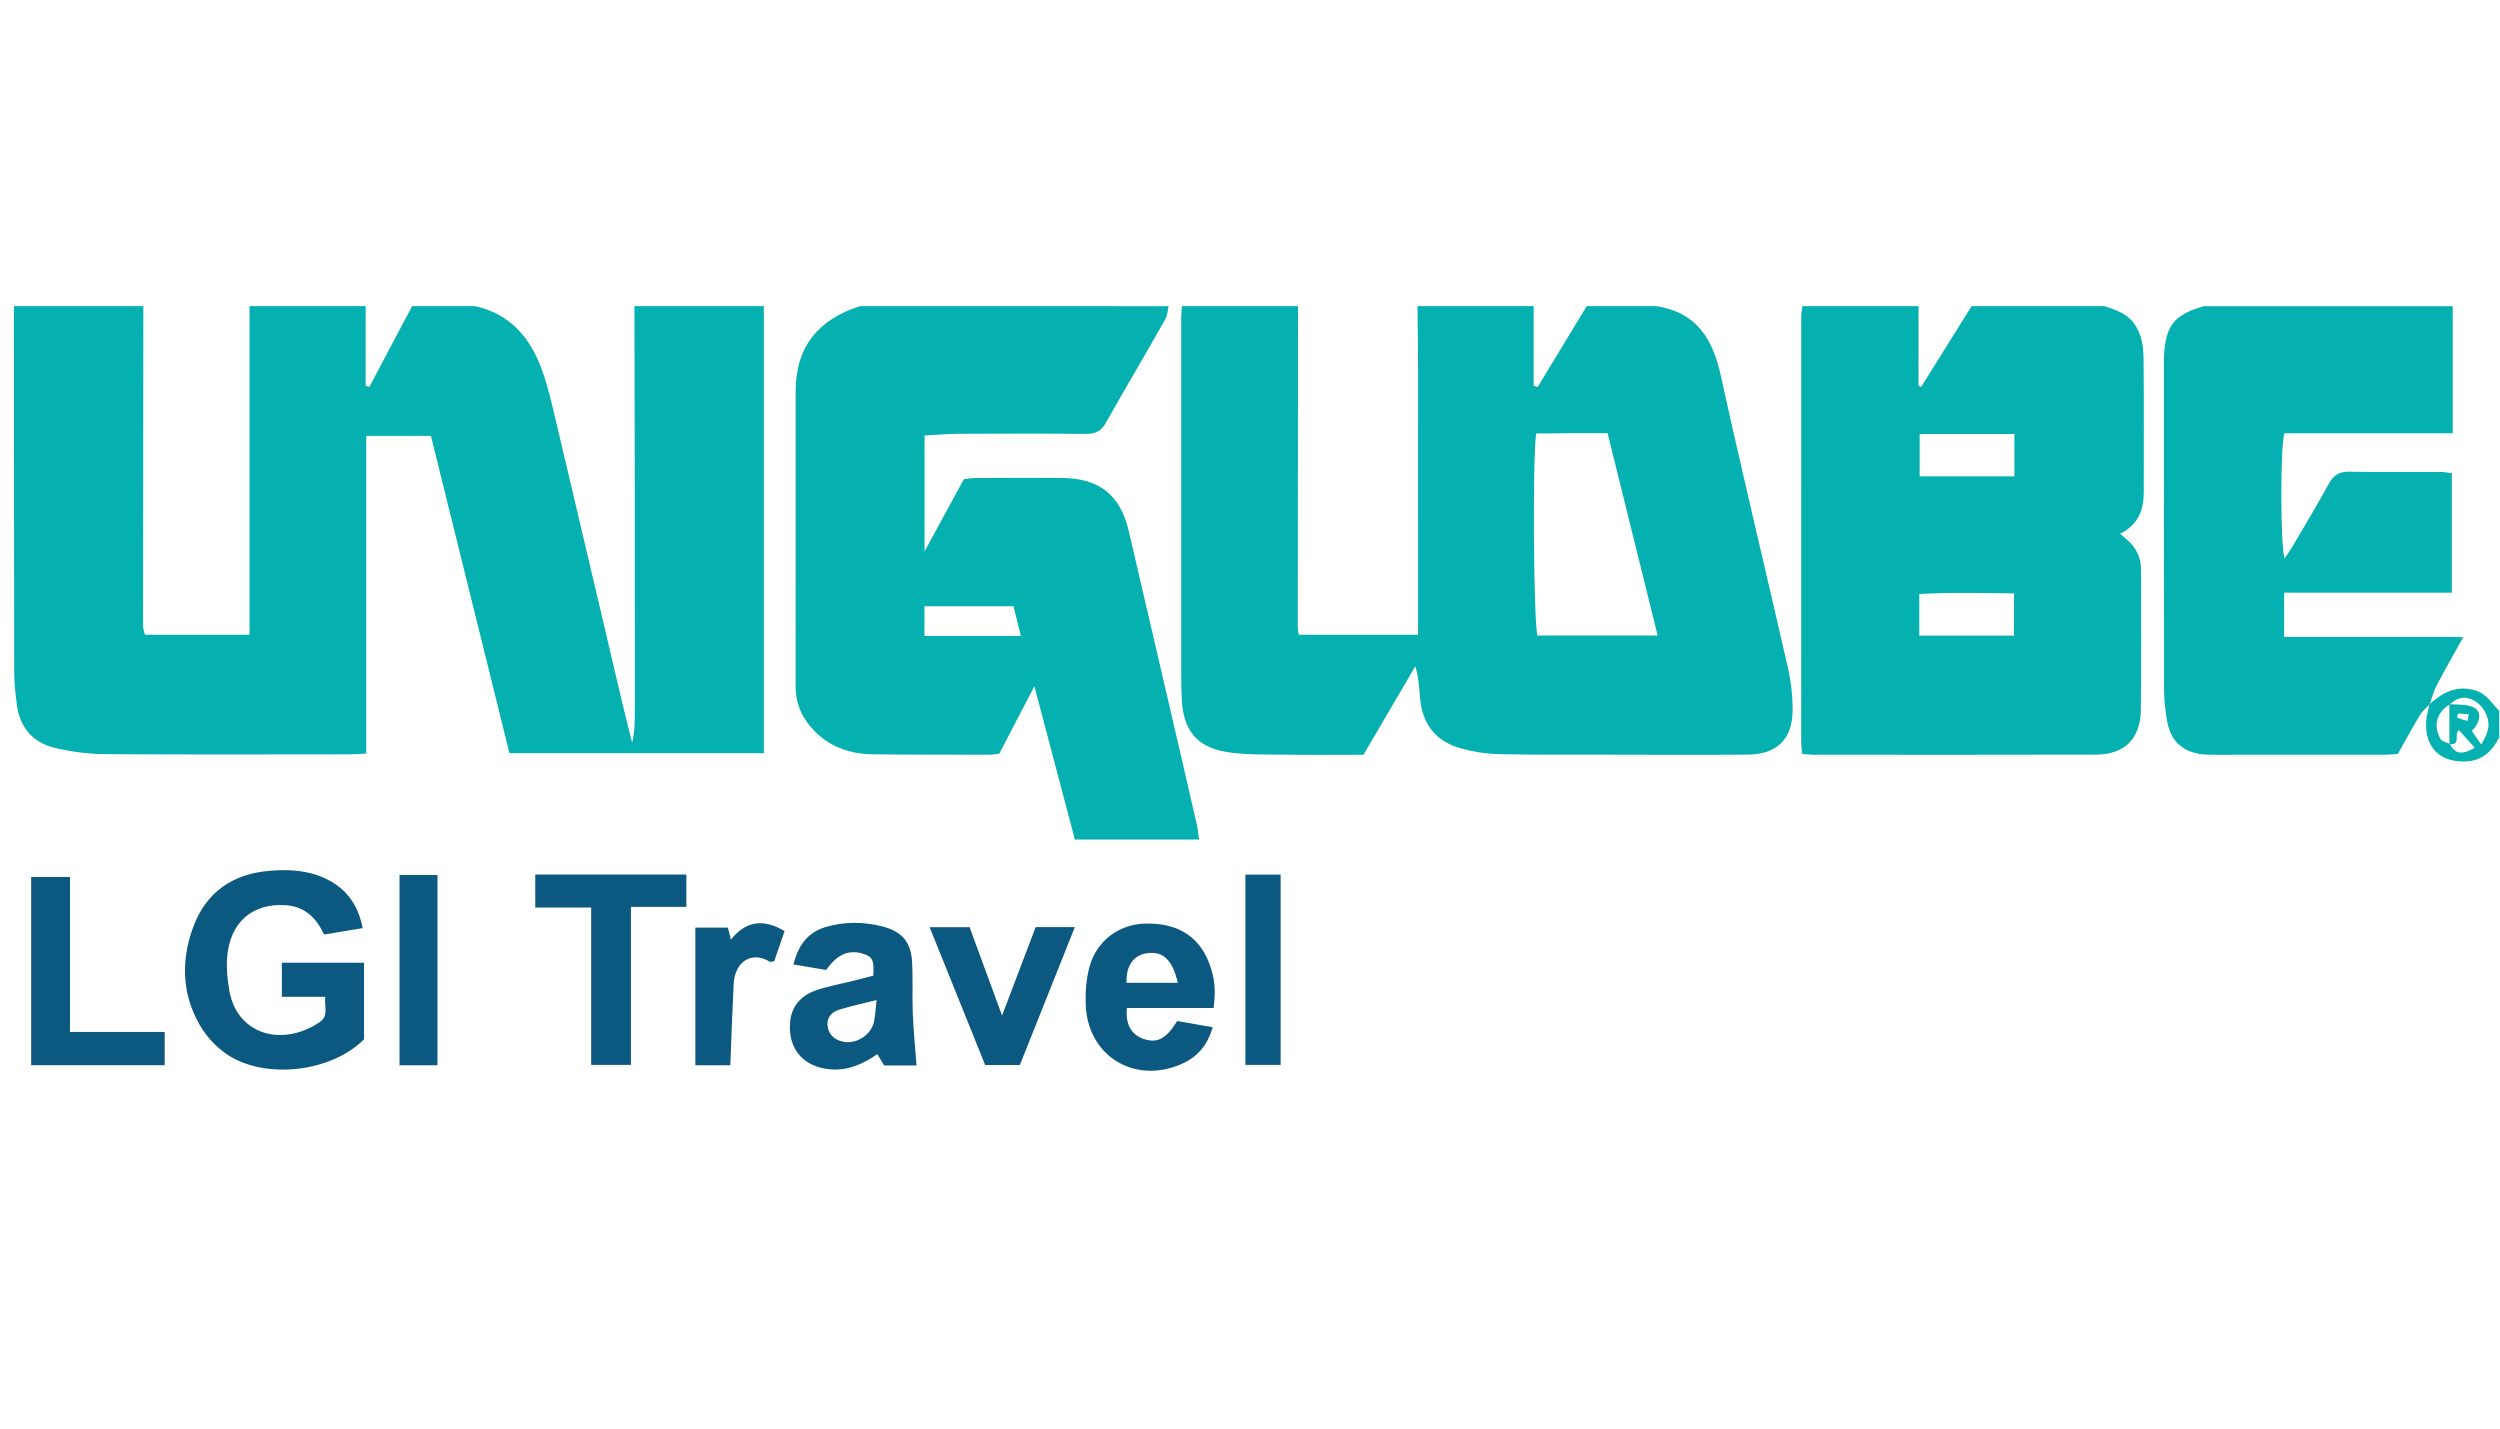
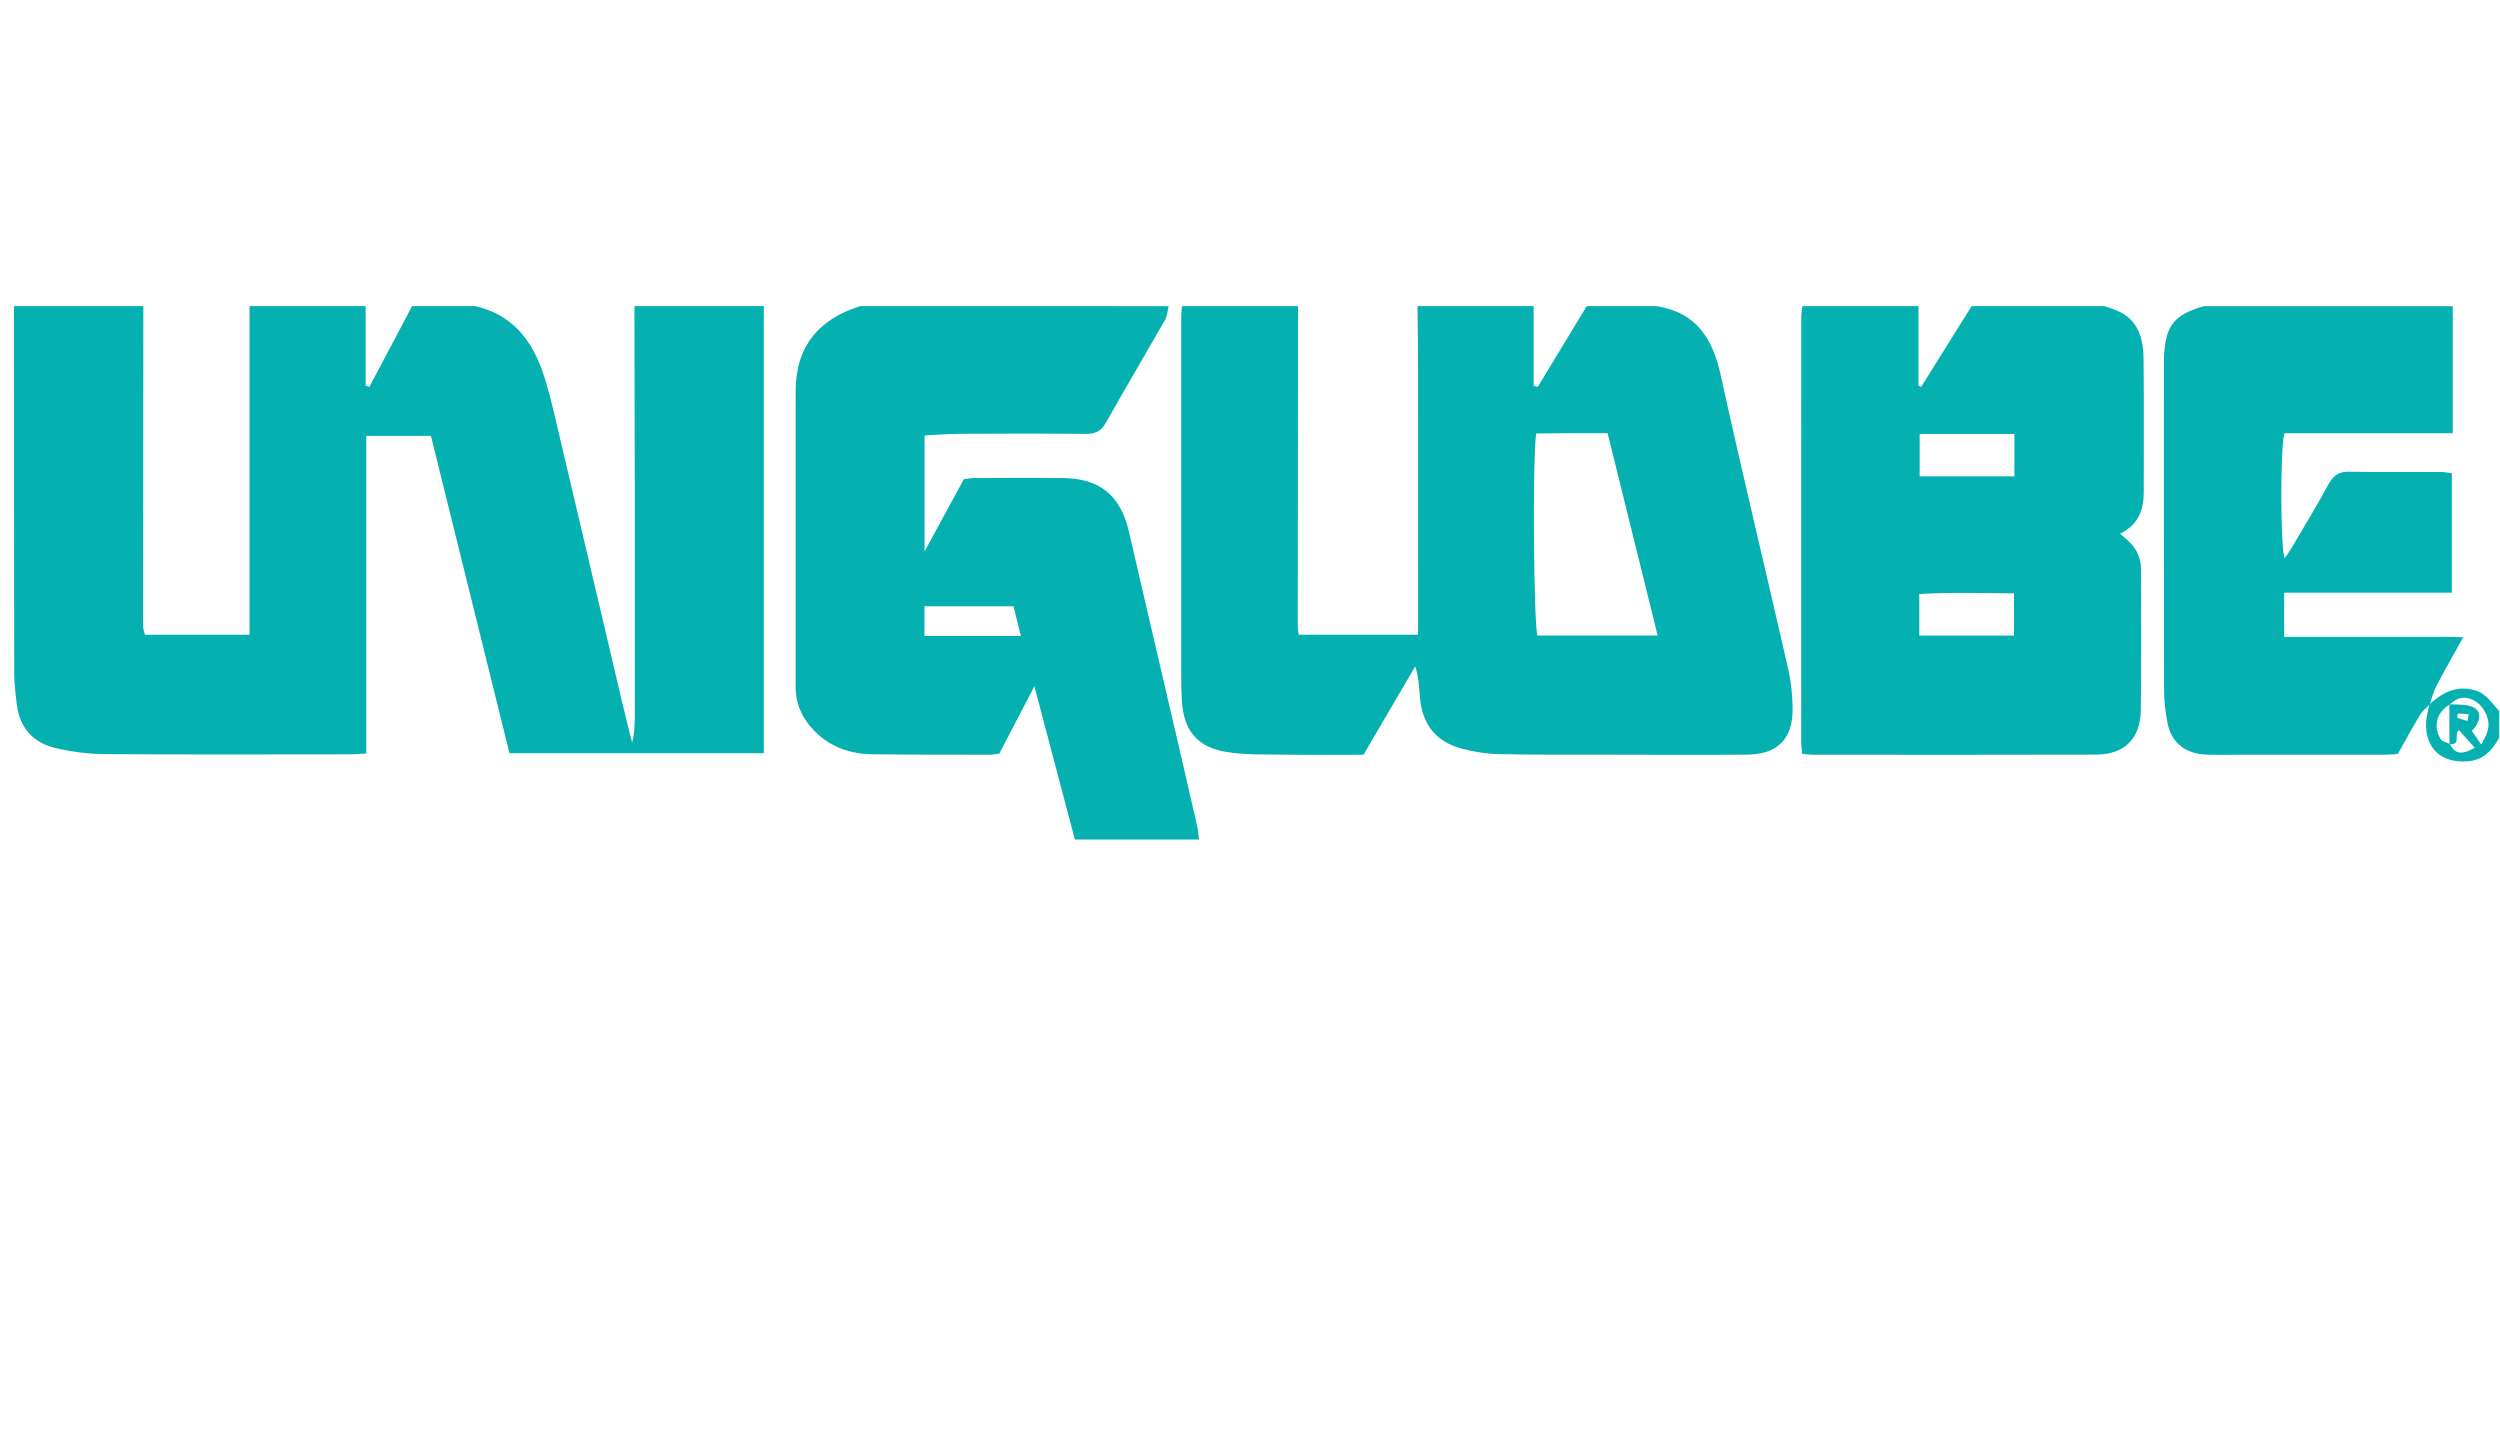
<svg xmlns="http://www.w3.org/2000/svg" version="1.1" id="Layer_1" x="0px" y="0px" width="252px" height="144px" viewBox="0 0 252 144" enable-background="new 0 0 252 144" xml:space="preserve">
  <g>
    <g>
      <path fill-rule="evenodd" clip-rule="evenodd" fill="#04B0B0" d="M76.994,30.861c0,14.982,0,29.964,0,45.064    c-8.554,0-16.995,0-25.639,0c-2.625-10.609-5.262-21.265-7.917-31.991c-2.168,0-4.254,0-6.519,0c0,10.696,0,21.309,0,32.024    c-0.712,0.033-1.254,0.08-1.795,0.081c-8.193,0.005-16.387,0.035-24.579-0.024c-1.651-0.013-3.333-0.237-4.943-0.611    c-2.281-0.529-3.628-2.071-3.913-4.438c-0.126-1.046-0.252-2.101-0.254-3.152C1.411,55.495,1.41,43.178,1.404,30.861    c4.348,0,8.696,0,13.044,0c-0.011,10.743-0.025,21.486-0.026,32.229c0,0.309,0.123,0.618,0.182,0.891c3.524,0,6.953,0,10.547,0    c0-11.103,0-22.112,0-33.121c3.902,0,7.804,0,11.706,0c0,2.674,0,5.35,0,8.025c0.127,0.035,0.254,0.07,0.38,0.106    c1.435-2.71,2.869-5.42,4.303-8.131c2.119,0,4.237,0,6.355,0c3.505,0.773,5.538,3.156,6.705,6.349    c0.625,1.713,1.031,3.513,1.453,5.294c2.214,9.349,4.4,18.704,6.603,28.055c0.337,1.434,0.705,2.861,1.058,4.291    c0.274-1.041,0.274-2.041,0.274-3.042c-0.001-7.41,0.003-14.82-0.003-22.229c-0.005-6.239-0.023-12.479-0.035-18.718    C68.297,30.861,72.645,30.861,76.994,30.861z M159.941,30.861c-1.646,2.714-3.293,5.428-4.938,8.142    c-0.137-0.041-0.275-0.082-0.412-0.123c0-2.673,0-5.346,0-8.019c-3.903,0-7.805,0-11.708,0c0.02,2.059,0.055,4.119,0.056,6.178    c0.006,8.355,0.002,16.709,0.002,25.064c0,0.598,0,1.195,0,1.878c-4.112,0-8.031,0-12.031,0c-0.04-0.342-0.097-0.608-0.097-0.873    c0.007-10.749,0.019-21.498,0.03-32.247c-3.902,0-7.804,0-11.707,0c-0.024,0.388-0.068,0.776-0.068,1.164    c-0.004,11.98-0.004,23.962,0,35.943c0,0.892,0.01,1.784,0.064,2.672c0.182,2.975,1.521,4.667,4.479,5.155    c1.903,0.313,3.876,0.245,5.82,0.273c2.667,0.04,5.336,0.01,8.008,0.01c1.779-3.035,3.501-5.977,5.225-8.918    c0.344,1.124,0.385,2.171,0.477,3.215c0.227,2.613,1.593,4.366,4.121,5.063c1.22,0.337,2.509,0.547,3.772,0.576    c3.564,0.085,7.132,0.052,10.698,0.058c4.793,0.007,9.584,0.031,14.377-0.002c3.066-0.021,4.623-1.593,4.588-4.674    c-0.015-1.324-0.153-2.674-0.447-3.964c-2.249-9.861-4.629-19.692-6.792-29.571c-0.819-3.741-2.475-6.384-6.492-7    C164.624,30.861,162.283,30.861,159.941,30.861z M167.094,64.065c-4.181,0-8.148,0-12.117,0    c-0.378-1.116-0.515-17.528-0.136-20.369c1.156-0.01,2.355-0.025,3.556-0.03c1.162-0.005,2.324-0.001,3.649-0.001    C163.751,50.554,165.4,57.221,167.094,64.065z M86.693,30.861c-4.198,1.329-6.497,4.083-6.493,8.596    c0.008,9.916,0.006,19.831-0.001,29.747c-0.001,1.772,0.674,3.233,1.899,4.479c1.62,1.646,3.64,2.321,5.884,2.35    c3.898,0.048,7.798,0.037,11.697,0.044c0.327,0,0.654-0.063,1.045-0.103c1.125-2.163,2.249-4.32,3.541-6.801    c1.42,5.375,2.746,10.39,4.083,15.449c4.197,0,8.292,0,12.516,0c-0.075-0.535-0.106-0.967-0.2-1.385    c-0.5-2.221-1.012-4.438-1.527-6.656c-1.784-7.684-3.57-15.367-5.358-23.05c-0.837-3.594-2.931-5.303-6.622-5.345    c-2.952-0.033-5.904-0.011-8.856-0.002c-0.38,0.001-0.76,0.073-1.14,0.112c-1.294,2.38-2.562,4.708-3.967,7.294    c0-4.095,0-7.845,0-11.695c1.247-0.062,2.404-0.165,3.563-0.169c4.228-0.021,8.458-0.033,12.685,0.01    c0.945,0.01,1.542-0.261,2.019-1.105c1.968-3.487,4.006-6.935,5.985-10.416c0.223-0.392,0.241-0.899,0.354-1.353    C107.43,30.861,97.061,30.861,86.693,30.861z M93.186,64.108c0-1.012,0-1.935,0-2.994c2.897,0,5.809,0,8.975,0    c0.215,0.868,0.458,1.846,0.744,2.994C99.448,64.108,96.361,64.108,93.186,64.108z M198.738,30.861    c-1.695,2.713-3.391,5.427-5.087,8.14c-0.088-0.042-0.176-0.084-0.264-0.126c0-2.671,0-5.343,0-8.014c-3.901,0-7.804,0-11.706,0    c-0.04,0.384-0.116,0.768-0.116,1.152c-0.006,14.259-0.006,28.517-0.002,42.775c0,0.372,0.054,0.746,0.089,1.2    c0.417,0.035,0.739,0.087,1.062,0.088c9.524,0.003,19.049,0.02,28.573-0.01c2.839-0.008,4.465-1.594,4.506-4.461    c0.068-4.733,0.026-9.468,0.023-14.202c0-1.179-0.468-2.156-1.348-2.938c-0.22-0.196-0.443-0.388-0.766-0.668    c1.877-0.911,2.387-2.429,2.388-4.21c0.001-4.456,0.027-8.912-0.018-13.368c-0.014-1.27-0.167-2.546-0.984-3.639    c-0.755-1.011-1.856-1.364-2.97-1.72C207.658,30.861,203.199,30.861,198.738,30.861z M203.053,48.011c-3.189,0-6.321,0-9.55,0    c0-1.467,0-2.821,0-4.261c3.19,0,6.282,0,9.55,0C203.053,45.24,203.053,46.565,203.053,48.011z M193.464,59.878    c3.188-0.187,6.317-0.091,9.548-0.067c0,1.499,0,2.814,0,4.259c-3.141,0-6.273,0-9.548,0    C193.464,62.633,193.464,61.363,193.464,59.878z M245.564,69.188c0.821-1.572,1.706-3.111,2.731-4.962    c-2.198-0.057-4.163-0.02-6.126-0.027c-1.95-0.007-3.899-0.001-5.851-0.001c-1.993,0-3.987,0-6.078,0c0-1.534,0-2.903,0-4.457    c5.596,0,11.193,0,16.904,0c0-4.103,0-8.024,0-12.048c-0.387-0.042-0.756-0.117-1.127-0.118c-3.065-0.009-6.131,0.036-9.195-0.028    c-1.038-0.022-1.607,0.35-2.096,1.246c-1.198,2.199-2.501,4.341-3.769,6.501c-0.191,0.326-0.427,0.626-0.677,0.989    c-0.413-1.303-0.441-11.006-0.021-12.607c5.555,0,11.158,0,16.976,0c0-4.381,0-8.597,0-12.814c-8.361,0-16.724,0-25.085,0    c-3.015,0.873-3.867,1.946-4.018,5.063c-0.011,0.222-0.011,0.446-0.011,0.668c0,10.971-0.009,21.942,0.016,32.913    c0.002,1.105,0.128,2.224,0.333,3.311c0.358,1.916,1.612,3.01,3.54,3.219c0.442,0.048,0.891,0.045,1.336,0.045    c5.681,0.003,11.36,0.003,17.041-0.003c0.437-0.001,0.872-0.05,1.313-0.077c0.767-1.36,1.479-2.679,2.251-3.962    c0.236-0.393,0.635-0.687,0.957-1.027C245.125,70.401,245.27,69.754,245.564,69.188z M244.559,72.758    c-0.149,2.62,1.457,4.143,4.08,3.991c1.646-0.096,2.577-1.075,3.281-2.408c0-0.892,0-1.783,0-2.675    c-0.747-0.759-1.247-1.727-2.427-2.076c-1.903-0.563-3.284,0.243-4.608,1.399C244.772,71.578,244.592,72.164,244.559,72.758z     M246.019,74.505c-0.789-1.337-0.416-2.669,0.9-3.495c0.873-0.768,1.551-0.875,2.474-0.392c0.88,0.461,1.537,1.641,1.44,2.635    c-0.027,0.272-0.109,0.547-0.212,0.802c-0.12,0.299-0.29,0.578-0.507,0.999c-0.351-0.504-0.624-0.897-0.951-1.368    c0.186-0.24,0.382-0.427,0.5-0.654c0.496-0.956,0.239-1.649-0.782-1.892c-0.639-0.151-1.323-0.11-1.987-0.155    c0.003,1.342,0.005,2.685,0.007,4.027c1.24,0.108,0.397-1.023,0.957-1.42c0.501,0.558,1.049,1.167,1.601,1.782    c-1.319,0.746-1.969,0.649-2.527-0.391C246.618,74.829,246.167,74.757,246.019,74.505z M247.69,72.354    c-0.027-0.011,0.05-0.426,0.078-0.426c0.36,0,0.721,0.041,1.081,0.072c-0.042,0.225-0.081,0.45-0.121,0.675    C248.381,72.574,248.028,72.484,247.69,72.354z" />
-       <path fill-rule="evenodd" clip-rule="evenodd" fill="#0B5881" d="M36.557,93.553c-1.367,0.229-2.606,0.436-3.885,0.649    c-0.812-1.709-1.947-2.813-3.827-2.955c-3.39-0.255-5.695,1.729-5.954,5.293c-0.079,1.095,0.037,2.227,0.224,3.313    c0.757,4.375,5.249,5.76,9.103,3.185c0.945-0.631,0.46-1.587,0.562-2.562c-1.492,0-2.866,0-4.37,0c0-1.2,0-2.269,0-3.435    c2.758,0,5.462,0,8.283,0c0,2.594,0,5.131,0,7.717c-3.273,3.313-10.004,4.125-13.868,1.487c-1.064-0.726-2.028-1.784-2.675-2.9    c-1.807-3.119-1.915-6.486-0.701-9.831c1.314-3.623,4.06-5.47,7.856-5.748c1.784-0.132,3.571-0.051,5.254,0.678    C34.756,89.396,36.069,91.04,36.557,93.553z M92.007,102.146c-0.069-1.727,0.03-3.459-0.069-5.182    c-0.116-2.002-1.005-3.053-2.939-3.563c-1.917-0.507-3.869-0.516-5.773,0.046c-1.807,0.532-2.772,1.854-3.244,3.77    c1.228,0.207,2.299,0.388,3.293,0.556c1.154-1.625,2.303-2.086,3.779-1.62c0.894,0.281,1.08,0.68,0.976,2.195    c-0.667,0.172-1.362,0.354-2.059,0.529c-1.24,0.312-2.512,0.529-3.714,0.949c-1.528,0.533-2.51,1.606-2.625,3.32    c-0.181,2.663,1.419,4.435,4.106,4.646c1.772,0.138,3.251-0.547,4.701-1.537c0.257,0.434,0.471,0.794,0.679,1.144    c1.178,0,2.284,0,3.267,0C92.247,105.553,92.076,103.852,92.007,102.146z M88.085,103.045c-0.325,1.361-1.883,2.276-3.204,1.937    c-0.835-0.214-1.38-0.766-1.469-1.605c-0.086-0.817,0.435-1.376,1.176-1.603c1.153-0.351,2.335-0.607,3.768-0.97    C88.248,101.751,88.236,102.415,88.085,103.045z M121.878,97.07c-1.038-2.712-3.229-4.061-6.455-3.974    c-2.648,0.072-4.92,1.763-5.615,4.408c-0.318,1.212-0.415,2.524-0.367,3.782c0.194,5.13,4.859,8.021,9.595,5.994    c1.621-0.694,2.688-1.89,3.198-3.738c-1.266-0.223-2.444-0.428-3.573-0.624c-1.099,1.804-2.027,2.275-3.394,1.803    c-1.233-0.425-1.837-1.484-1.675-3.113c2.907,0,5.835,0,8.738,0C122.573,99.768,122.441,98.543,121.878,97.07z M113.554,99.063    c-0.061-1.745,0.726-2.821,2.134-2.988c1.57-0.186,2.48,0.66,3.039,2.988C116.923,99.063,115.237,99.063,113.554,99.063z     M53.954,88.156c0,1.101,0,2.118,0,3.326c1.894,0,3.696,0,5.637,0c0,5.396,0,10.603,0,15.857c1.39,0,2.63,0,4.008,0    c0-5.316,0-10.525,0-15.926c1.933,0,3.735,0,5.586,0c0-1.174,0-2.153,0-3.258C64.013,88.156,59.022,88.156,53.954,88.156z     M16.6,104.022c-3.23,0-6.32,0-9.546,0c0-5.302,0-10.456,0-15.619c-1.387,0-2.63,0-3.911,0c0,6.365,0,12.631,0,18.972    c4.506,0,8.937,0,13.457,0C16.6,106.197,16.6,105.183,16.6,104.022z M101.008,102.369c-1.17-3.185-2.22-6.044-3.272-8.907    c-1.354,0-2.617,0-4.026,0c1.907,4.733,3.768,9.354,5.596,13.893c1.259,0,2.353,0,3.492,0c1.852-4.638,3.675-9.211,5.547-13.9    c-1.376,0-2.586,0-3.951,0C103.274,96.403,102.187,99.265,101.008,102.369z M44.097,88.202c-1.37,0-2.613,0-3.824,0    c0,6.455,0,12.782,0,19.178c1.286,0,2.49,0,3.824,0C44.097,100.881,44.097,94.52,44.097,88.202z M73.95,99.194    c0.117-2.304,1.862-3.347,3.631-2.26c0.071,0.044,0.203-0.011,0.455-0.03c0.333-0.968,0.685-1.992,1.048-3.05    c-2.12-1.263-3.875-1.047-5.413,0.859c-0.131-0.526-0.221-0.889-0.301-1.211c-1.162,0-2.245,0-3.281,0c0,4.702,0,9.288,0,13.874    c1.229,0,2.326,0,3.527,0C73.731,104.527,73.815,101.859,73.95,99.194z M125.536,88.16c0,6.444,0,12.811,0,19.178    c1.247,0,2.384,0,3.551,0c0-6.439,0-12.765,0-19.178C127.867,88.16,126.729,88.16,125.536,88.16z" />
    </g>
  </g>
</svg>